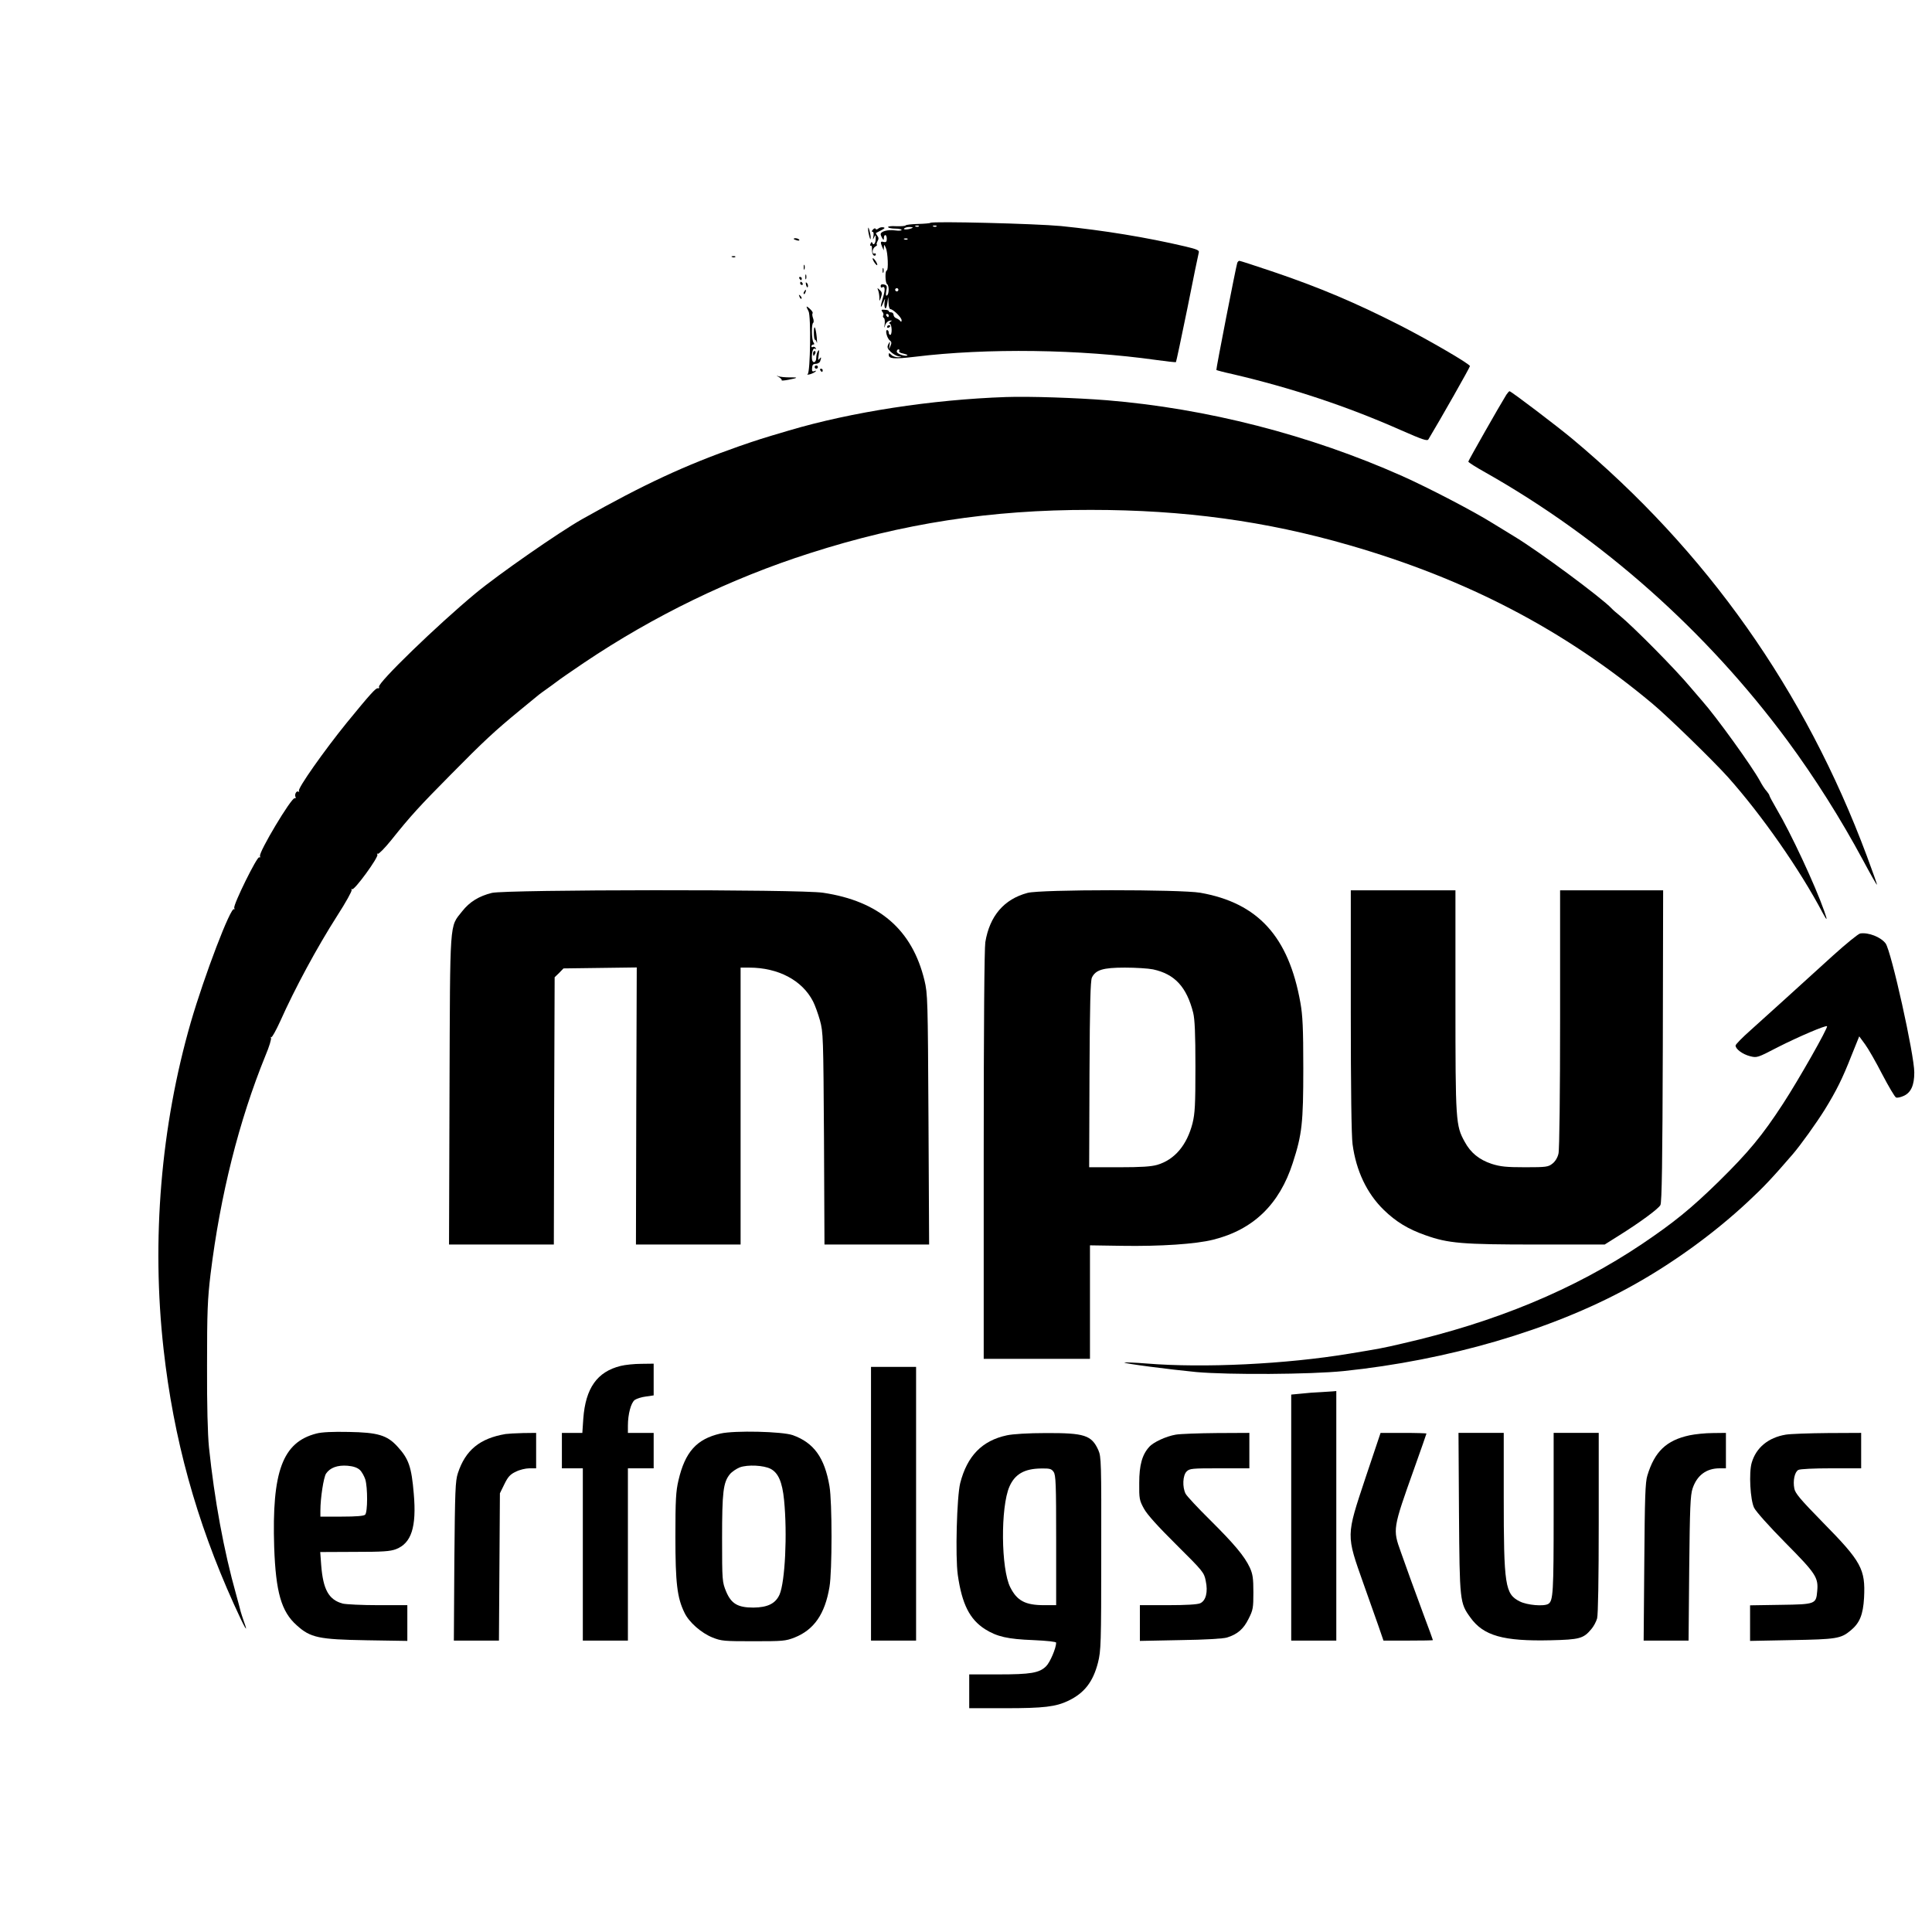
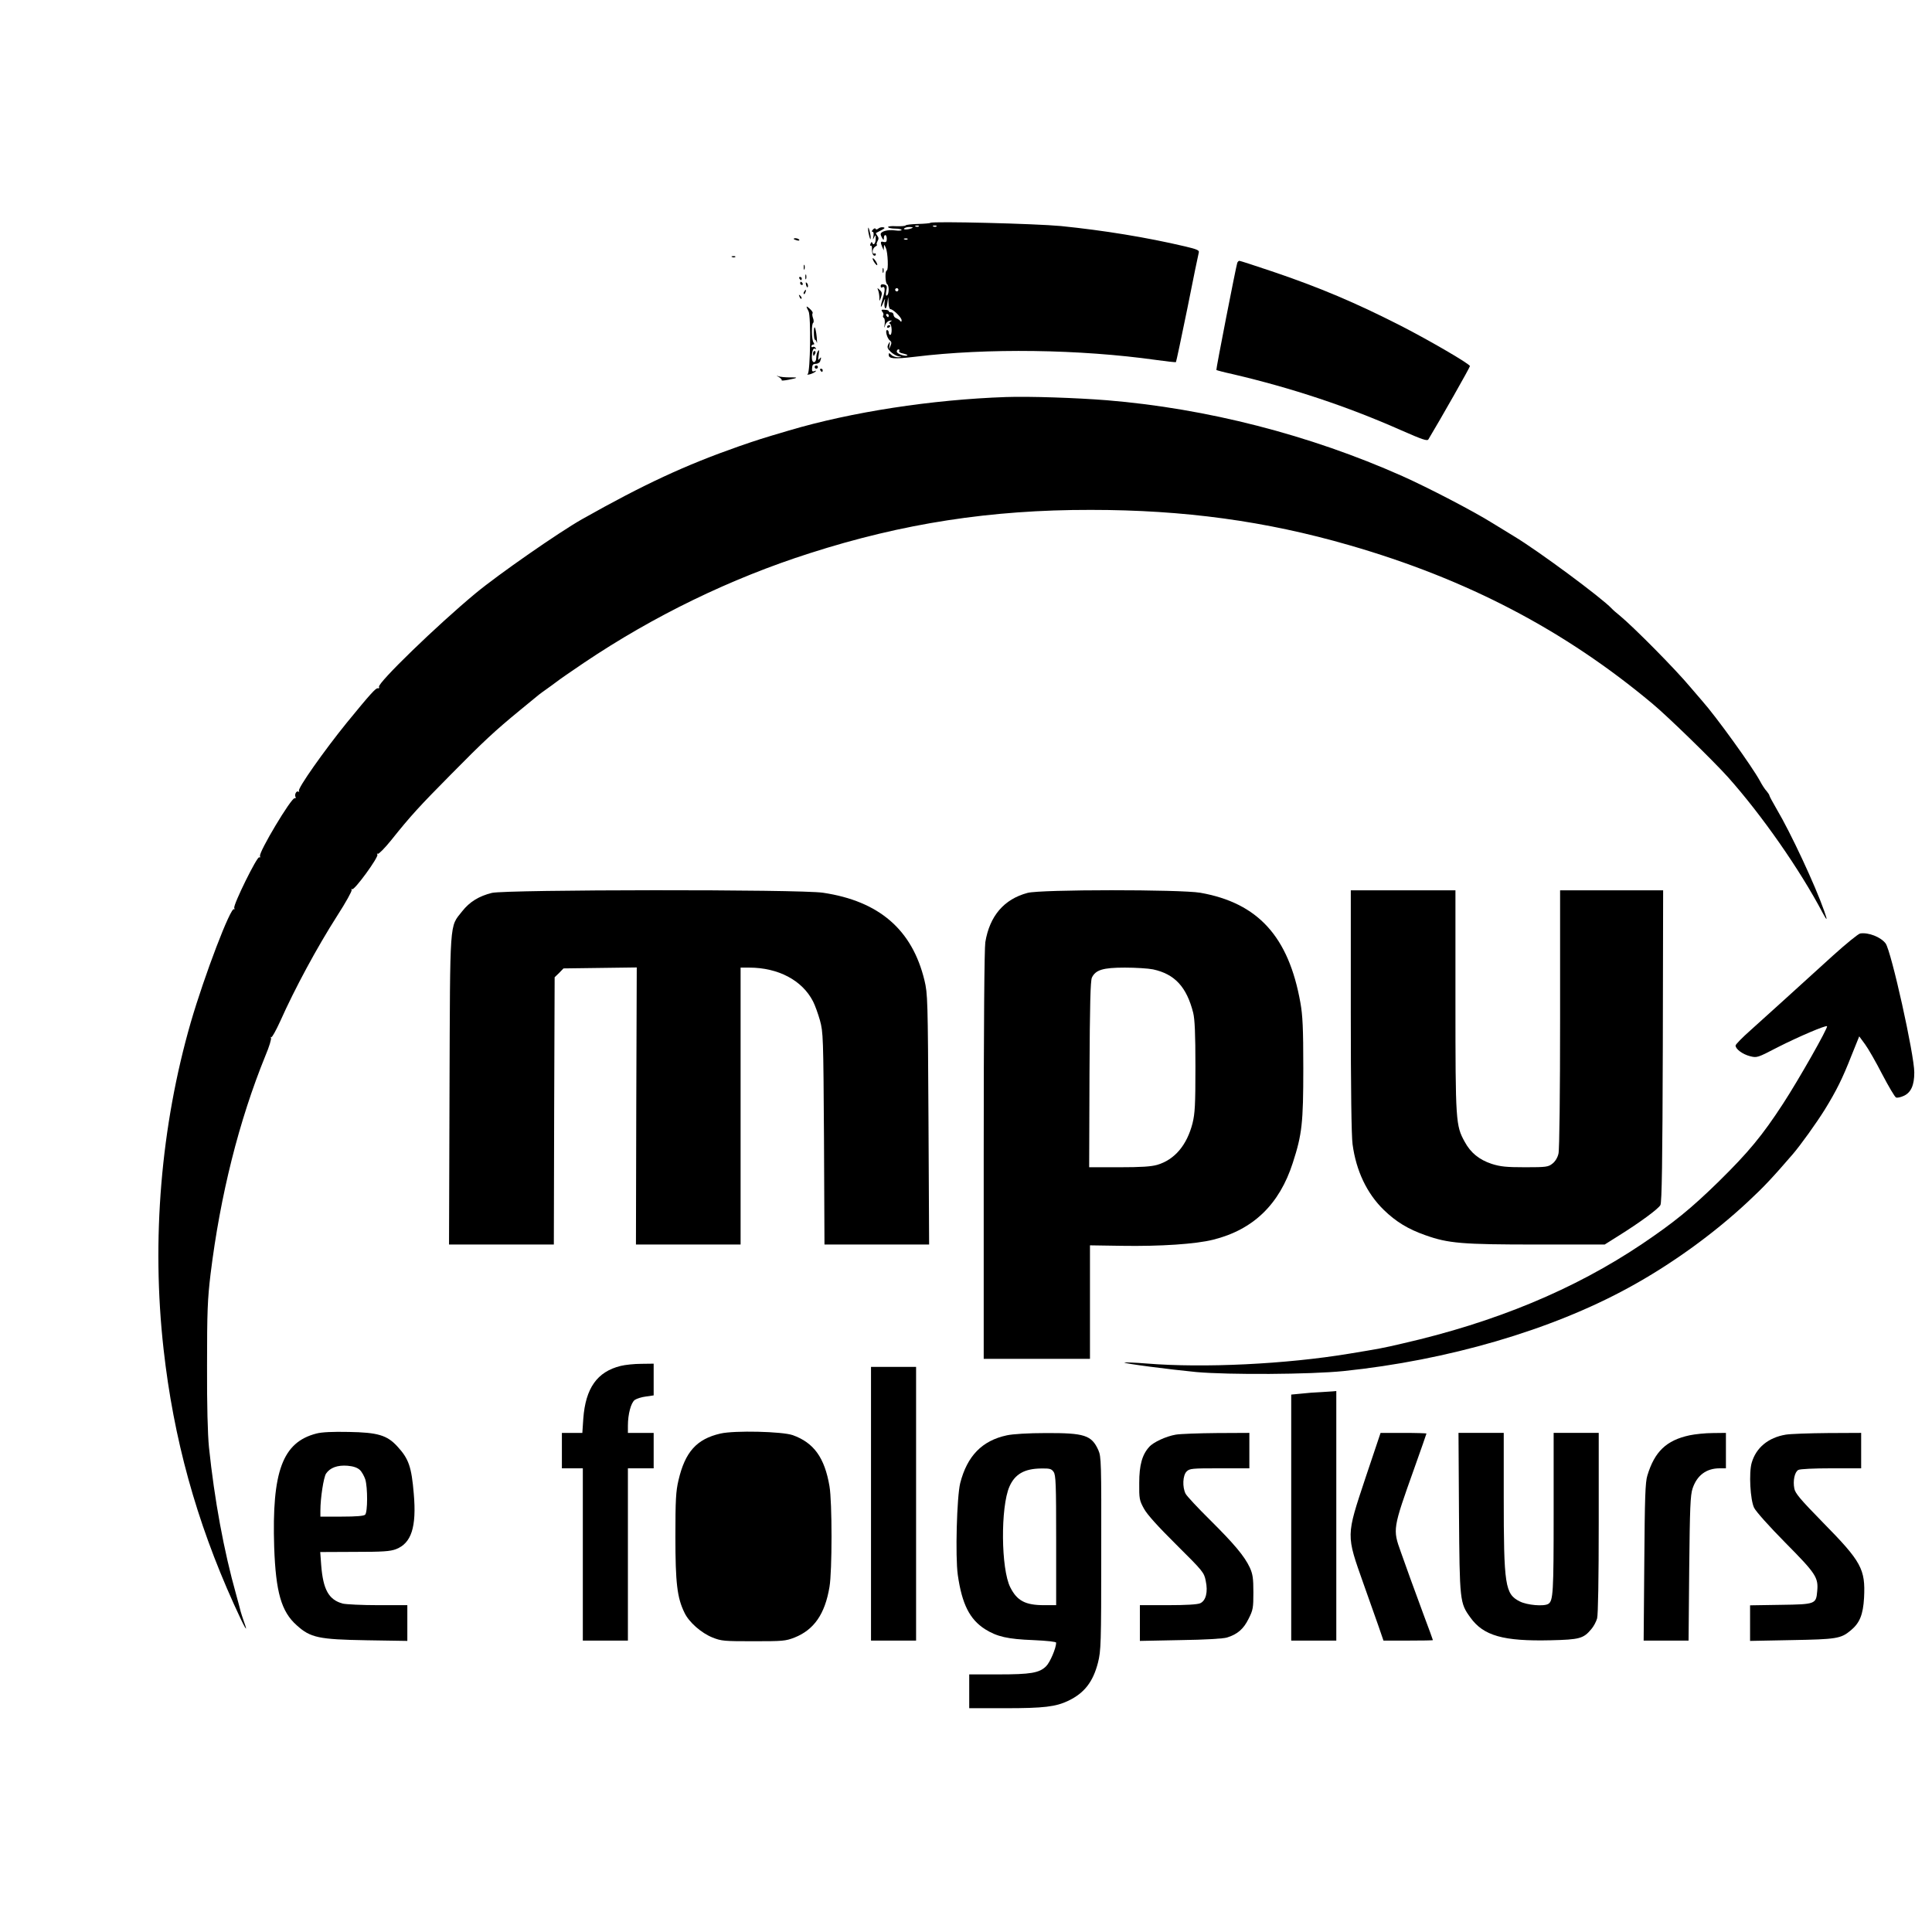
<svg xmlns="http://www.w3.org/2000/svg" version="1.0" width="1200pt" height="1200pt" viewBox="0 0 1200 1200" preserveAspectRatio="xMidYMid meet">
  <g transform="translate(0,1200) scale(0.1,-0.1)" fill="#000000" stroke="none">
    <path d="M5779 10616 c-3 -3 -38 -6 -77 -7 -40 -1 -74 -5 -77 -9 -2 -4 -29 -6 -60 -5 -30 2 -52 -1 -49 -6 3 -5 23 -9 45 -9 21 0 39 -4 39 -8 0 -5 -19 -6 -42 -3 -44 6 -88 -6 -88 -24 0 -5 5 -17 10 -25 8 -13 10 -12 10 3 0 9 4 17 9 17 5 0 9 -11 9 -24 0 -18 -5 -22 -19 -19 -21 6 -22 -1 -9 -32 l9 -20 1 20 c1 18 3 17 12 -5 13 -28 17 -140 6 -140 -12 0 -10 -78 2 -85 13 -8 13 -62 -1 -70 -7 -5 -8 4 -4 28 6 29 4 35 -14 40 -14 3 -21 0 -21 -10 0 -8 4 -12 9 -8 18 11 21 -13 6 -61 -19 -61 -18 -80 1 -34 12 29 13 30 9 7 -3 -15 -2 -33 2 -40 5 -7 10 4 14 28 l6 40 2 -37 c0 -21 6 -38 11 -38 17 0 70 -52 70 -69 0 -10 -3 -12 -8 -5 -4 6 -15 13 -24 17 -10 3 -18 13 -18 22 0 8 -7 15 -15 15 -8 0 -15 3 -15 8 0 4 -11 8 -25 8 -21 2 -23 -1 -15 -12 7 -7 9 -18 6 -23 -4 -5 -2 -12 4 -16 5 -3 7 -20 5 -38 -4 -26 -3 -28 3 -7 4 14 17 26 27 28 17 3 17 1 5 -7 -8 -6 -10 -11 -4 -11 6 0 11 -16 12 -35 1 -19 -3 -35 -8 -35 -6 0 -10 7 -10 15 0 8 -5 15 -10 15 -14 0 0 -52 17 -65 11 -8 12 -16 3 -35 -10 -24 -10 -24 -5 5 4 28 4 28 -7 8 -9 -19 -7 -27 13 -47 13 -13 35 -26 49 -29 25 -4 25 -4 -2 -6 -15 0 -34 6 -42 15 -14 13 -16 13 -16 0 0 -25 33 -27 162 -12 450 55 1024 47 1501 -20 64 -9 119 -15 121 -13 2 2 34 153 71 334 36 182 68 337 71 347 4 13 -11 20 -83 37 -242 57 -507 100 -773 127 -158 15 -799 31 -811 20z m-72 -22 c-3 -3 -12 -4 -19 -1 -8 3 -5 6 6 6 11 1 17 -2 13 -5z m110 0 c-3 -3 -12 -4 -19 -1 -8 3 -5 6 6 6 11 1 17 -2 13 -5z m-148 -8 c-12 -10 -60 -16 -54 -6 3 5 18 10 32 10 15 0 24 -2 22 -4z m-32 -72 c-3 -3 -12 -4 -19 -1 -8 3 -5 6 6 6 11 1 17 -2 13 -5z m-57 -314 c0 -5 -4 -10 -10 -10 -5 0 -10 5 -10 10 0 6 5 10 10 10 6 0 10 -4 10 -10z m-60 -160 c0 -5 -2 -10 -4 -10 -3 0 -8 5 -11 10 -3 6 -1 10 4 10 6 0 11 -4 11 -10z m65 -220 c-4 -6 7 -13 25 -16 17 -4 29 -9 26 -11 -10 -10 -66 9 -66 23 0 8 5 14 11 14 5 0 7 -5 4 -10z" />
    <path d="M5392 10575 c0 -11 4 -31 8 -45 6 -20 8 -21 8 -5 0 11 -4 31 -8 45 -6 20 -8 21 -8 5z" />
    <path d="M5422 10574 c-8 -8 -9 -14 -2 -14 6 0 8 -11 5 -27 -4 -23 -4 -25 4 -8 9 18 10 18 10 -7 1 -28 -14 -47 -21 -26 -3 7 -7 5 -11 -6 -4 -9 -3 -15 2 -12 5 3 8 -8 7 -25 0 -18 5 -34 12 -36 6 -3 12 0 12 7 0 6 -4 8 -10 5 -5 -3 -10 3 -10 14 0 11 8 25 18 30 9 6 13 11 9 11 -4 0 -3 9 3 21 9 15 8 24 -1 35 -6 8 -10 16 -8 17 2 1 17 9 33 17 22 11 25 16 12 18 -9 2 -23 -1 -31 -8 -7 -6 -15 -7 -17 -1 -1 5 -9 3 -16 -5z" />
    <path d="M4930 10516 c0 -2 9 -6 20 -9 11 -3 18 -1 14 4 -5 9 -34 13 -34 5z" />
    <path d="M4548 10403 c7 -3 16 -2 19 1 4 3 -2 6 -13 5 -11 0 -14 -3 -6 -6z" />
    <path d="M5420 10394 c0 -6 7 -19 15 -30 8 -10 14 -14 14 -9 0 6 -6 19 -14 29 -8 11 -15 15 -15 10z" />
    <path d="M7685 10368 c-9 -28 -133 -663 -130 -666 2 -2 47 -14 102 -26 367 -86 711 -200 1047 -349 130 -57 161 -68 168 -56 77 128 258 447 258 455 0 13 -247 157 -430 251 -277 141 -504 238 -804 339 -104 35 -193 64 -198 64 -5 0 -10 -6 -13 -12z" />
    <path d="M4992 10340 c0 -14 2 -19 5 -12 2 6 2 18 0 25 -3 6 -5 1 -5 -13z" />
    <path d="M5482 10320 c0 -14 2 -19 5 -12 2 6 2 18 0 25 -3 6 -5 1 -5 -13z" />
    <path d="M5002 10280 c0 -14 2 -19 5 -12 2 6 2 18 0 25 -3 6 -5 1 -5 -13z" />
    <path d="M4965 10270 c3 -5 8 -10 11 -10 2 0 4 5 4 10 0 6 -5 10 -11 10 -5 0 -7 -4 -4 -10z" />
    <path d="M4970 10240 c0 -5 5 -10 11 -10 5 0 7 5 4 10 -3 6 -8 10 -11 10 -2 0 -4 -4 -4 -10z" />
    <path d="M5007 10229 c4 -13 8 -18 11 -10 2 7 -1 18 -6 23 -8 8 -9 4 -5 -13z" />
    <path d="M5455 10195 c4 -11 7 -31 7 -45 0 -24 0 -24 10 3 8 24 7 32 -7 45 -17 16 -17 16 -10 -3z" />
    <path d="M4995 10189 c-4 -6 -5 -12 -2 -15 2 -3 7 2 10 11 7 17 1 20 -8 4z" />
    <path d="M4966 10157 c3 -10 9 -15 12 -12 3 3 0 11 -7 18 -10 9 -11 8 -5 -6z" />
    <path d="M5010 10095 c0 -4 5 -16 12 -28 16 -30 11 -378 -5 -390 -7 -5 -1 -5 13 -2 14 4 30 12 35 17 6 6 4 7 -6 3 -13 -5 -17 -1 -15 19 1 19 6 26 22 26 12 0 25 7 28 16 9 24 7 31 -5 14 -8 -11 -9 -5 -4 25 4 29 3 36 -4 25 -6 -8 -11 -27 -11 -42 0 -33 -25 -38 -27 -5 -2 39 7 68 19 61 7 -4 8 -3 4 5 -4 6 -12 9 -17 6 -5 -4 -9 -1 -9 4 0 6 5 11 11 11 8 0 8 4 2 13 -12 15 -14 115 -2 122 4 3 4 16 -1 29 -5 13 -6 27 -3 30 4 3 -3 15 -15 26 -12 12 -22 18 -22 15z" />
    <path d="M5055 9934 c0 -24 3 -44 7 -44 3 0 9 -8 11 -17 3 -10 2 5 0 32 -7 67 -18 84 -18 29z" />
    <path d="M5510 9969 c0 -5 5 -7 10 -4 6 3 10 8 10 11 0 2 -4 4 -10 4 -5 0 -10 -5 -10 -11z" />
    <path d="M5050 9805 c0 -8 2 -15 4 -15 2 0 6 7 10 15 3 8 1 15 -4 15 -6 0 -10 -7 -10 -15z" />
    <path d="M5060 9720 c0 -5 5 -10 10 -10 6 0 10 5 10 10 0 6 -4 10 -10 10 -5 0 -10 -4 -10 -10z" />
    <path d="M5095 9700 c3 -5 8 -10 11 -10 2 0 4 5 4 10 0 6 -5 10 -11 10 -5 0 -7 -4 -4 -10z" />
    <path d="M4838 9658 c12 -8 20 -17 17 -20 -3 -3 15 -2 41 3 63 12 65 16 7 15 -27 0 -57 3 -68 7 -14 6 -14 4 3 -5z" />
-     <path d="M9356 9548 c-44 -71 -236 -409 -236 -415 0 -5 48 -35 107 -68 725 -410 1373 -986 1875 -1665 171 -232 330 -484 469 -742 46 -86 85 -155 87 -153 2 1 -27 82 -63 179 -383 1027 -995 1894 -1830 2591 -91 76 -379 295 -389 295 -3 0 -12 -10 -20 -22z" />
    <path d="M6250 9534 c-464 -16 -962 -93 -1350 -208 -173 -51 -197 -59 -310 -98 -336 -118 -588 -235 -975 -453 -143 -81 -520 -343 -661 -460 -241 -200 -609 -557 -600 -581 3 -7 0 -11 -7 -9 -12 4 -50 -39 -194 -215 -140 -173 -306 -408 -296 -422 3 -6 1 -8 -4 -5 -12 8 -26 -20 -17 -34 3 -5 0 -8 -6 -7 -20 5 -224 -336 -215 -359 2 -8 1 -11 -5 -8 -13 8 -162 -295 -155 -314 3 -9 3 -12 -1 -8 -20 19 -184 -411 -269 -703 -186 -645 -245 -1352 -169 -2030 62 -555 202 -1064 436 -1582 69 -153 95 -197 62 -107 -8 24 -17 51 -19 59 -2 8 -14 56 -28 105 -77 273 -135 591 -169 915 -8 81 -13 262 -12 510 0 334 3 409 22 568 60 487 176 951 341 1356 23 54 38 104 34 110 -3 6 -3 8 2 4 4 -4 29 41 56 100 90 202 228 458 354 655 53 82 92 153 89 159 -4 6 -2 8 3 5 14 -9 166 200 157 215 -4 6 -3 8 3 5 5 -3 43 35 84 86 119 149 174 209 369 406 204 207 274 272 430 400 58 47 110 90 117 96 6 5 28 21 48 35 20 14 48 35 63 46 15 12 91 65 170 118 433 291 910 523 1402 680 576 185 1123 270 1745 269 579 0 1086 -69 1605 -219 732 -211 1338 -528 1884 -985 95 -79 375 -352 467 -454 211 -236 449 -577 591 -847 28 -52 30 -47 8 15 -56 160 -209 487 -294 630 -25 43 -46 82 -46 86 0 4 -8 16 -17 27 -10 10 -29 39 -42 64 -49 90 -271 398 -358 496 -15 18 -48 56 -73 85 -94 113 -355 376 -440 446 -19 15 -42 35 -50 44 -61 65 -453 356 -606 448 -38 23 -98 60 -134 82 -118 74 -401 221 -560 292 -575 256 -1214 420 -1835 471 -188 15 -480 25 -625 20z" />
    <path d="M3055 6454 c-80 -20 -138 -55 -185 -115 -79 -100 -74 -37 -78 -1111 l-3 -958 326 0 325 0 2 830 3 830 28 27 27 28 228 3 227 3 -3 -860 -2 -861 325 0 325 0 0 860 0 860 53 0 c181 0 330 -79 397 -210 12 -23 31 -76 43 -118 20 -74 21 -99 25 -734 l3 -658 325 0 325 0 -4 778 c-4 746 -5 780 -25 863 -76 314 -281 492 -630 544 -142 22 -1967 20 -2057 -1z" />
    <path d="M6382 6454 c-146 -39 -235 -143 -262 -306 -6 -40 -10 -516 -10 -1325 l0 -1263 330 0 330 0 0 353 0 352 197 -3 c241 -4 461 11 568 38 249 62 412 219 495 478 57 176 65 245 65 587 0 250 -4 329 -18 407 -73 411 -264 620 -622 683 -124 21 -993 21 -1073 -1z m780 -475 c134 -29 208 -108 249 -269 10 -41 14 -128 14 -335 0 -240 -3 -290 -18 -352 -35 -136 -111 -226 -219 -258 -38 -11 -100 -15 -237 -15 l-186 0 2 576 c2 440 6 582 15 602 23 48 69 62 205 62 67 0 146 -5 175 -11z" />
    <path d="M8390 5721 c0 -479 4 -778 11 -828 22 -165 89 -306 194 -408 75 -73 150 -119 258 -157 143 -51 228 -58 693 -58 l421 0 89 56 c128 80 244 165 257 189 9 15 13 273 15 988 l2 967 -320 0 -320 0 0 -797 c0 -453 -4 -815 -10 -838 -5 -24 -20 -49 -37 -62 -26 -21 -38 -23 -170 -23 -119 0 -154 4 -208 21 -78 26 -131 69 -168 138 -55 100 -57 124 -57 874 l0 687 -325 0 -325 0 0 -749z" />
    <path d="M11554 6202 c-12 -2 -88 -64 -170 -138 -235 -214 -411 -373 -511 -463 -51 -45 -93 -88 -93 -95 0 -22 43 -54 89 -66 44 -11 45 -11 174 56 128 65 297 137 305 130 8 -8 -177 -334 -273 -481 -128 -197 -215 -302 -399 -483 -174 -170 -279 -255 -476 -388 -421 -283 -912 -487 -1490 -619 -124 -29 -142 -32 -330 -63 -392 -65 -903 -90 -1259 -61 -73 6 -135 8 -137 6 -6 -6 280 -43 446 -59 203 -18 708 -15 915 6 648 67 1288 254 1769 517 263 143 528 334 744 536 98 91 152 149 278 295 48 56 145 191 198 276 72 117 110 193 166 336 l48 119 36 -49 c20 -27 68 -111 107 -187 40 -76 78 -141 86 -144 8 -3 30 2 49 11 44 21 64 66 64 145 0 110 -143 753 -178 801 -30 40 -107 70 -158 62z" />
    <path d="M3855 3516 c-146 -36 -218 -138 -232 -327 l-6 -89 -63 0 -64 0 0 -110 0 -110 65 0 65 0 0 -535 0 -535 140 0 140 0 0 535 0 535 80 0 80 0 0 110 0 110 -80 0 -80 0 0 45 c0 71 19 143 43 160 12 8 43 18 69 21 l48 7 0 98 0 99 -77 -1 c-43 0 -100 -6 -128 -13z" />
    <path d="M5410 2660 l0 -850 140 0 140 0 0 850 0 850 -140 0 -140 0 0 -850z" />
    <path d="M8200 3353 c-30 -1 -83 -5 -117 -9 l-63 -6 0 -764 0 -764 140 0 140 0 0 775 0 775 -22 -2 c-13 -1 -48 -3 -78 -5z" />
    <path d="M1965 3096 c-210 -54 -277 -235 -262 -706 10 -279 44 -400 140 -485 85 -77 136 -88 435 -93 l252 -4 0 111 0 111 -182 0 c-101 0 -200 5 -220 10 -86 24 -121 86 -133 238 l-6 82 213 1 c176 0 221 3 258 17 95 37 128 137 110 344 -14 167 -31 217 -102 294 -64 70 -122 87 -303 90 -99 2 -167 -1 -200 -10z m270 -226 c12 -11 27 -38 34 -59 15 -51 15 -203 -1 -219 -8 -8 -55 -12 -145 -12 l-133 0 0 38 c0 77 20 206 35 229 25 37 71 54 134 49 36 -3 61 -12 76 -26z" />
-     <path d="M4475 3096 c-148 -34 -220 -114 -261 -291 -16 -68 -19 -121 -19 -350 0 -288 11 -379 56 -471 28 -60 105 -127 175 -155 55 -22 72 -23 254 -23 181 0 199 1 255 23 121 48 189 146 217 314 17 98 17 529 0 626 -30 177 -97 270 -228 317 -66 23 -361 30 -449 10z m311 -219 c48 -25 73 -82 84 -194 21 -213 6 -508 -28 -587 -25 -56 -74 -80 -162 -81 -98 0 -138 24 -170 100 -24 59 -25 66 -25 330 0 288 7 347 48 398 12 15 40 34 62 43 49 18 148 13 191 -9z" />
-     <path d="M3140 3093 c-160 -27 -249 -100 -296 -243 -16 -49 -18 -107 -22 -547 l-3 -493 140 0 140 0 3 458 3 457 28 57 c22 45 36 61 71 77 23 12 61 21 84 21 l42 0 0 110 0 110 -82 -1 c-46 -1 -94 -4 -108 -6z" />
+     <path d="M4475 3096 c-148 -34 -220 -114 -261 -291 -16 -68 -19 -121 -19 -350 0 -288 11 -379 56 -471 28 -60 105 -127 175 -155 55 -22 72 -23 254 -23 181 0 199 1 255 23 121 48 189 146 217 314 17 98 17 529 0 626 -30 177 -97 270 -228 317 -66 23 -361 30 -449 10z m311 -219 z" />
    <path d="M6254 3085 c-155 -33 -247 -129 -290 -297 -21 -85 -31 -456 -15 -570 26 -182 74 -276 169 -337 75 -47 142 -62 300 -68 87 -4 142 -10 142 -16 0 -33 -38 -123 -63 -147 -42 -41 -95 -50 -296 -50 l-181 0 0 -105 0 -105 223 0 c241 0 314 9 392 46 100 48 154 117 185 238 18 73 20 112 20 677 1 568 0 601 -18 642 -42 93 -86 107 -326 106 -110 0 -205 -6 -242 -14z m290 -227 c14 -19 16 -77 16 -425 l0 -403 -75 0 c-116 0 -168 27 -210 111 -58 114 -61 499 -5 626 34 77 93 111 197 112 53 1 64 -2 77 -21z" />
    <path d="M7302 3089 c-58 -10 -138 -46 -164 -76 -44 -48 -62 -114 -62 -223 -1 -98 1 -109 29 -160 20 -37 86 -110 202 -225 165 -164 172 -172 182 -224 15 -69 1 -123 -34 -139 -17 -8 -89 -12 -200 -12 l-175 0 0 -111 0 -111 253 5 c152 2 266 9 288 16 65 20 103 53 134 116 28 55 30 68 30 165 0 87 -4 113 -22 153 -33 71 -97 147 -248 297 -75 74 -143 147 -151 162 -21 41 -18 114 6 138 19 19 33 20 205 20 l185 0 0 110 0 110 -202 -1 c-112 -1 -227 -5 -256 -10z" />
    <path d="M8482 2823 c-122 -368 -122 -352 -12 -663 32 -91 73 -207 91 -257 l32 -93 153 0 c85 0 154 1 154 3 0 2 -25 71 -56 153 -30 82 -68 185 -84 229 -16 44 -42 118 -59 165 -51 142 -51 143 83 519 42 118 76 215 76 217 0 2 -64 4 -143 4 l-142 0 -93 -277z" />
    <path d="M9062 2603 c4 -550 5 -559 71 -650 81 -113 204 -148 499 -141 179 4 203 11 251 68 15 17 31 47 37 68 6 23 10 242 10 595 l0 557 -140 0 -140 0 0 -499 c0 -493 -3 -544 -33 -563 -27 -17 -132 -8 -177 15 -92 46 -100 97 -100 655 l0 392 -141 0 -140 0 3 -497z" />
    <path d="M10494 3085 c-144 -31 -217 -101 -262 -250 -13 -41 -16 -138 -19 -537 l-4 -488 139 0 140 0 4 448 c4 380 7 455 21 497 27 81 85 125 168 125 l39 0 0 110 0 110 -82 -1 c-46 0 -111 -7 -144 -14z" />
    <path d="M11091 3089 c-108 -18 -184 -81 -211 -175 -18 -61 -9 -230 15 -279 11 -23 95 -117 194 -217 190 -192 206 -216 198 -301 -7 -80 -10 -82 -227 -85 l-190 -3 0 -111 0 -110 258 5 c278 5 306 9 367 60 56 46 77 98 83 203 9 178 -16 224 -255 467 -140 143 -173 182 -178 211 -10 49 2 104 25 116 11 6 98 10 204 10 l186 0 0 110 0 110 -207 -1 c-115 -1 -232 -5 -262 -10z" />
  </g>
</svg>